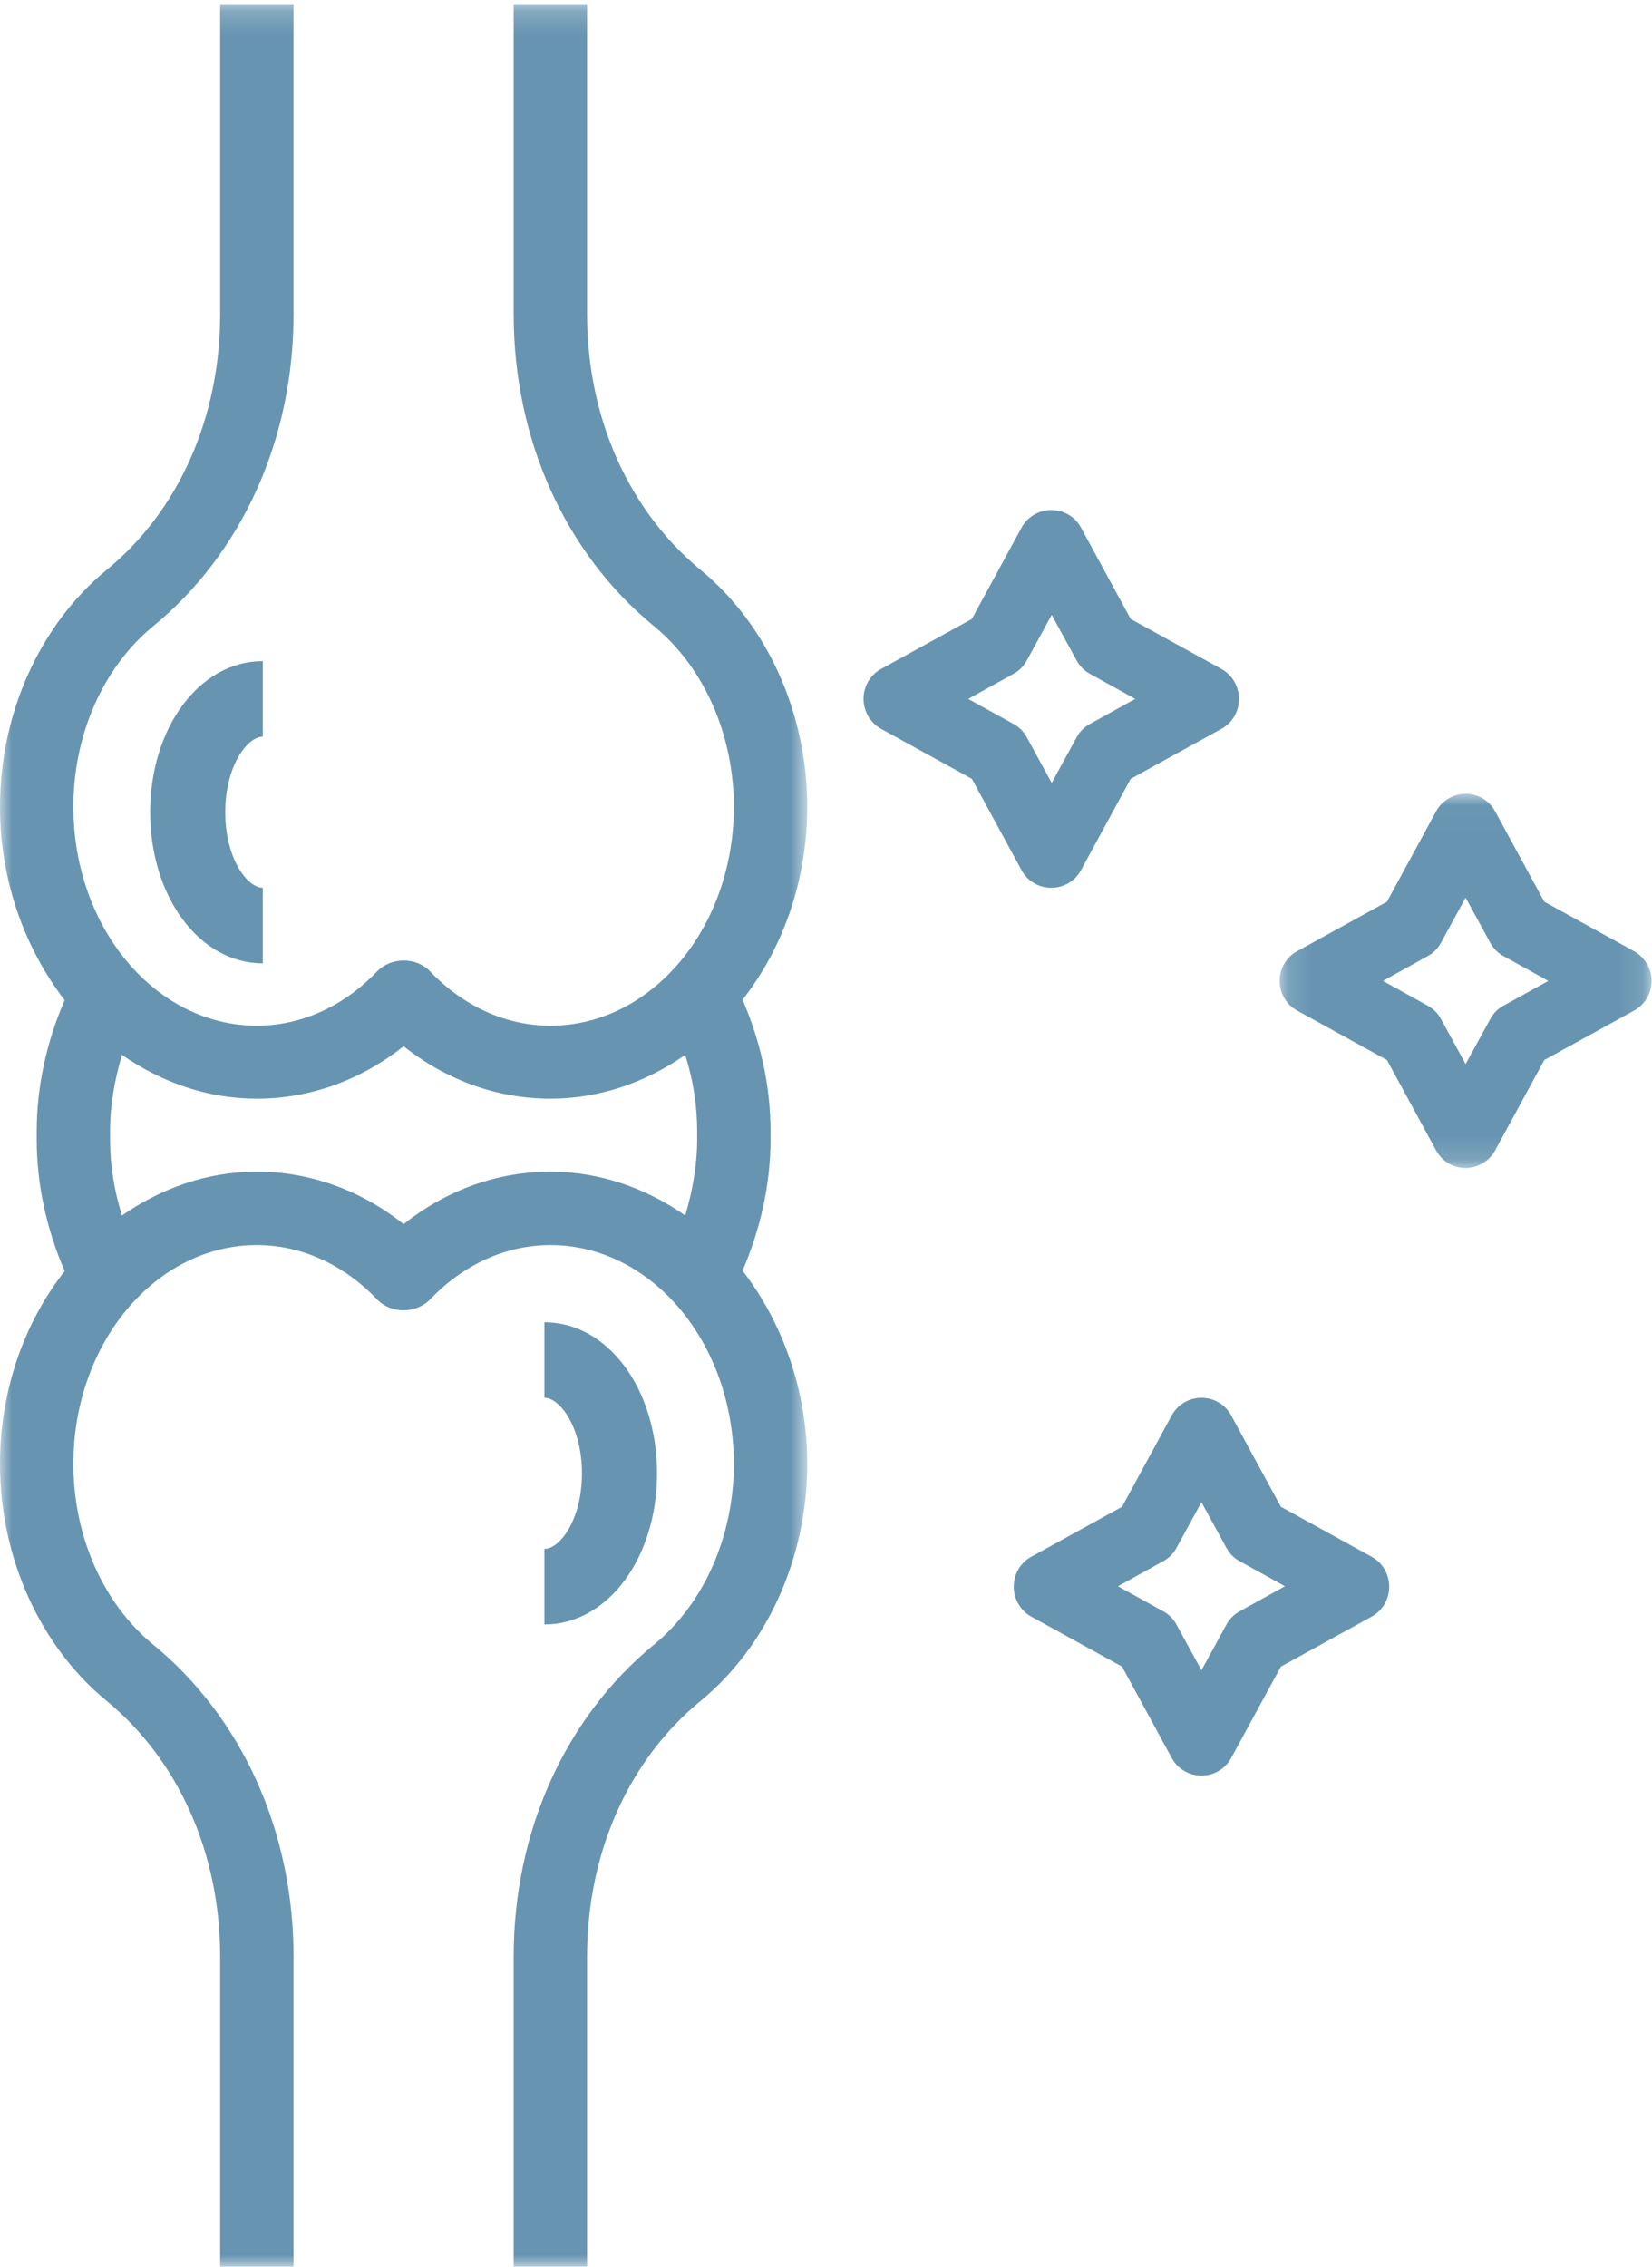
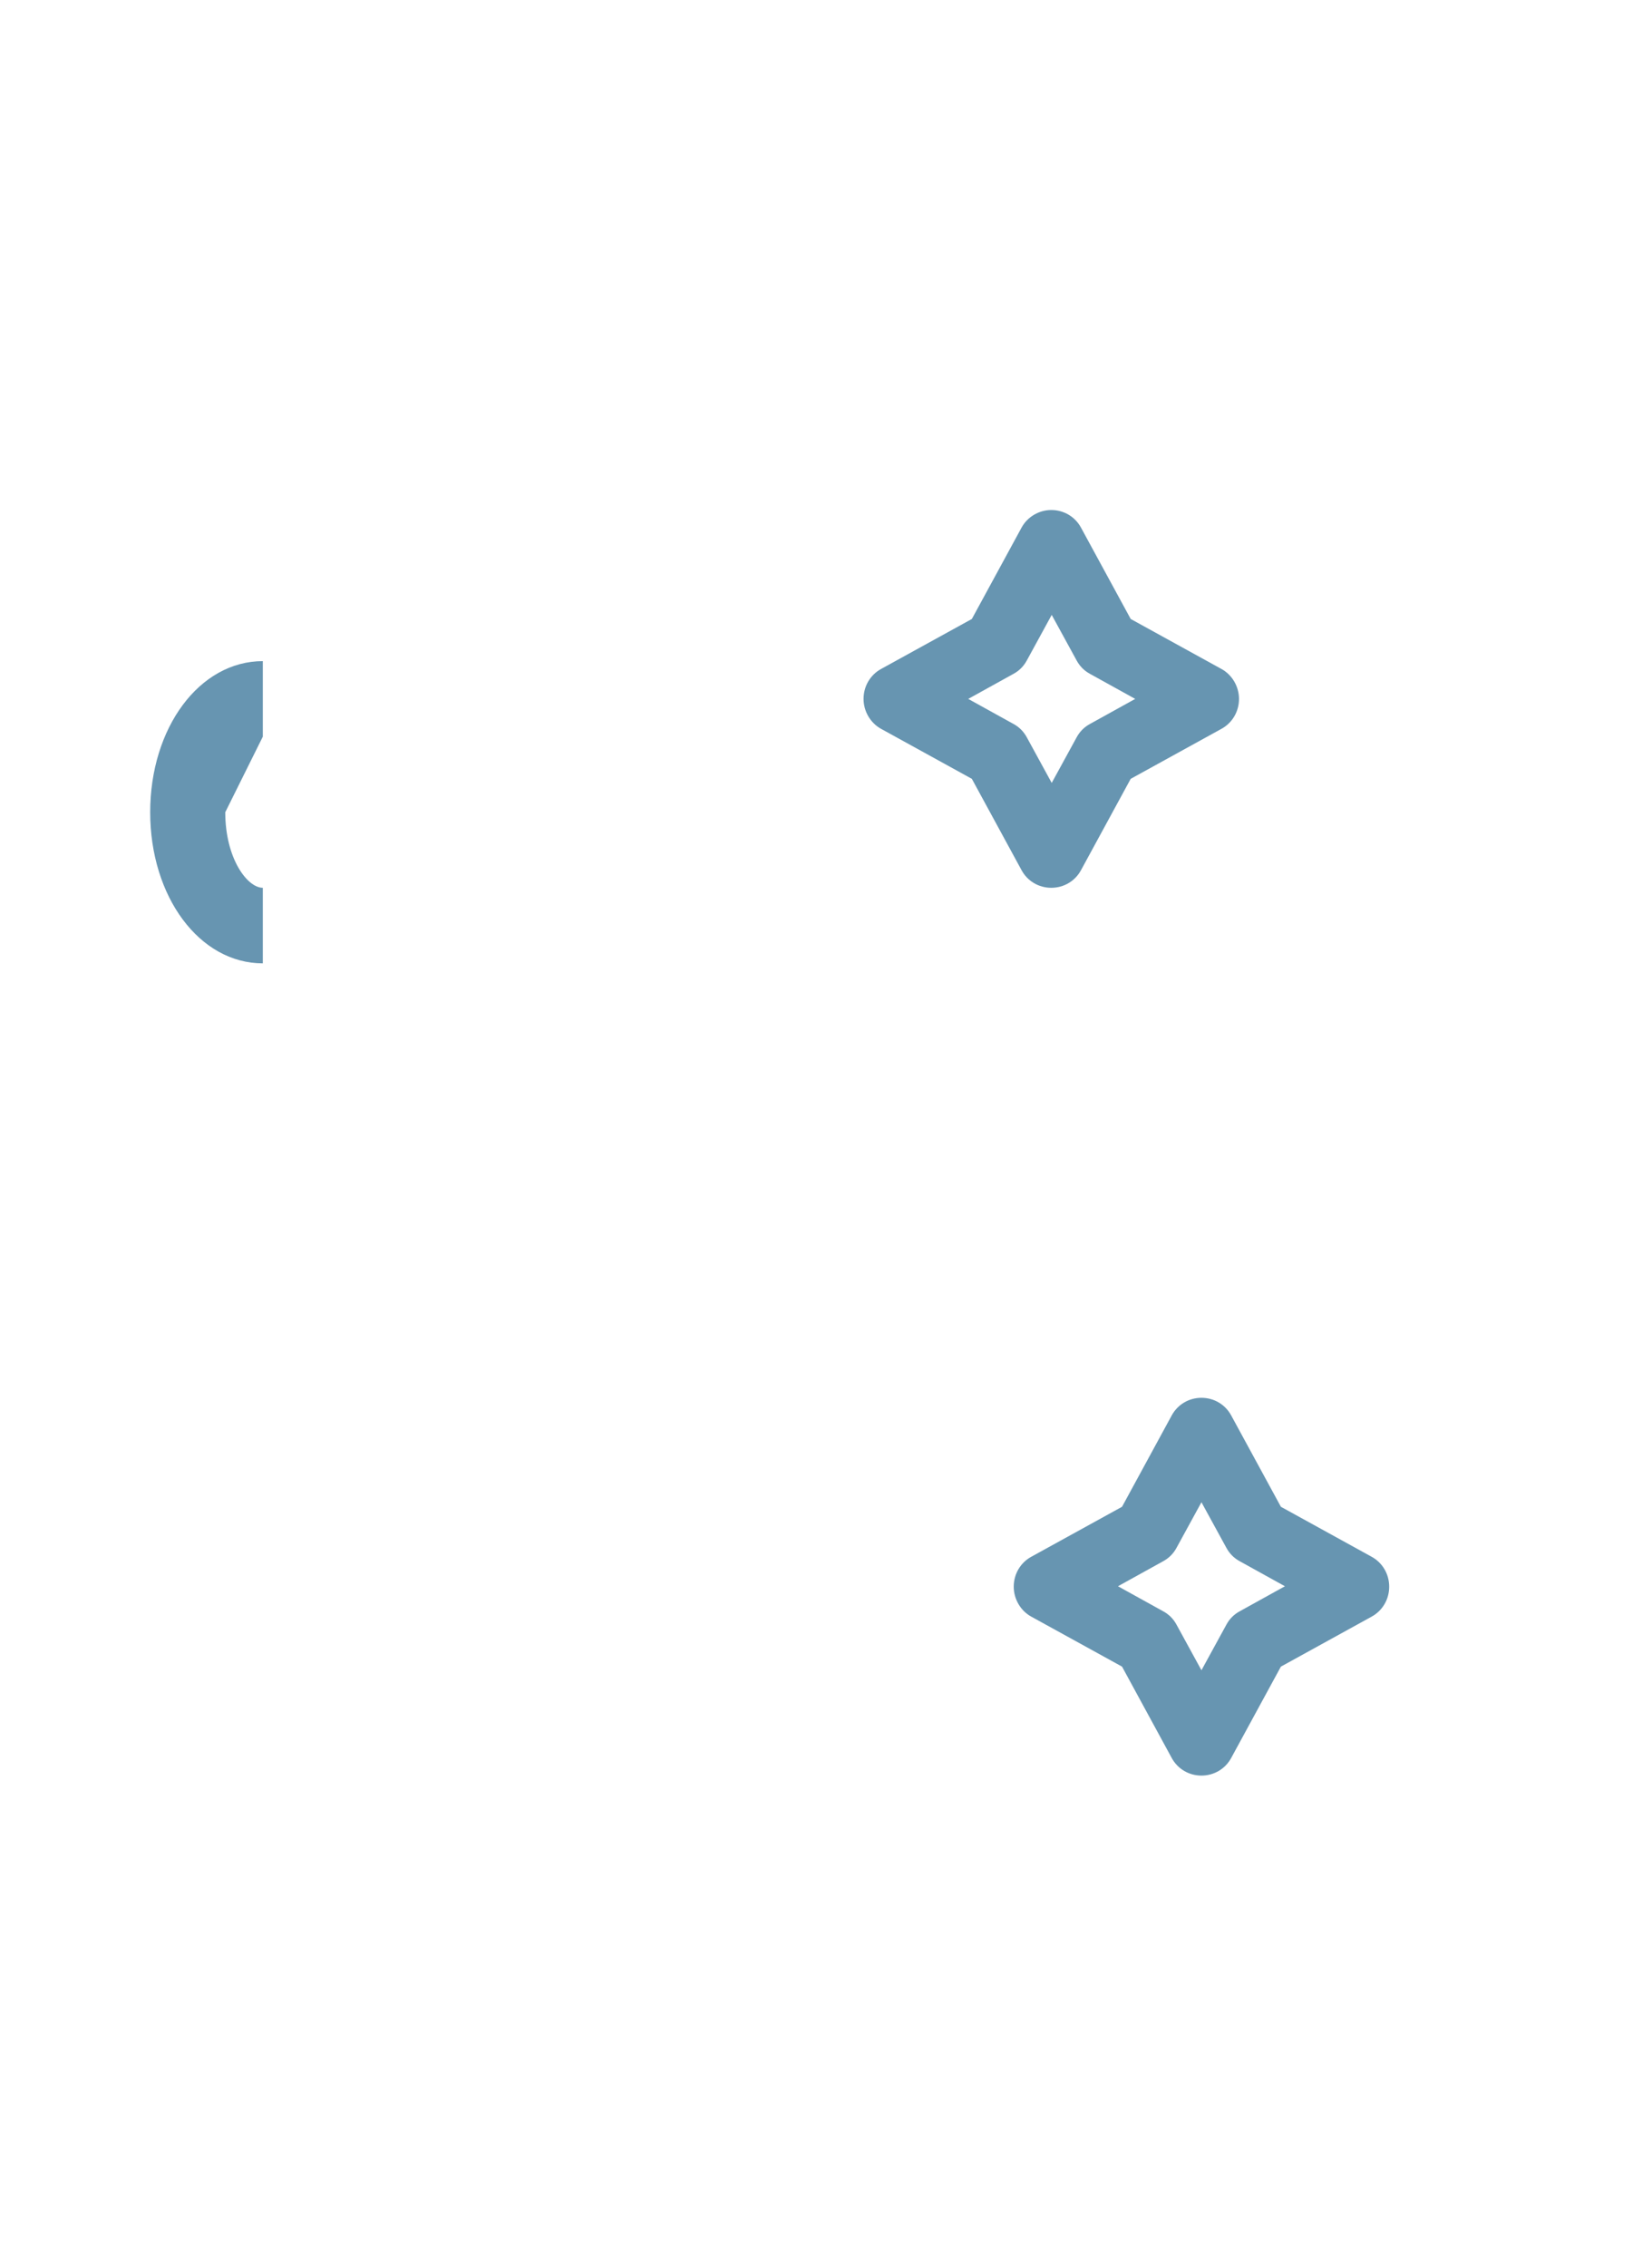
<svg xmlns="http://www.w3.org/2000/svg" xmlns:xlink="http://www.w3.org/1999/xlink" width="70px" height="96px" viewBox="0 0 70 96">
  <title>4D418904-0BAD-422A-9937-C54E80316485</title>
  <defs>
-     <polygon id="path-1" points="0 0.174 34.205 0.174 34.205 96 0 96" />
-     <polygon id="path-3" points="0.133 0.019 15.89 0.019 15.89 15.867 0.133 15.867" />
-   </defs>
+     </defs>
  <g id="Page-1" stroke="none" stroke-width="1" fill="none" fill-rule="evenodd">
    <g id="landing-copy-5" transform="translate(-698, -890)">
      <g id="Group-15" transform="translate(698, 890)">
-         <path d="M23.068,65.6 L23.068,68.8 C25.753,68.8 27.841,65.98 27.841,62.4 C27.841,58.82 25.753,56 23.068,56 L23.068,59.2 C23.724,59.2 24.659,60.44 24.659,62.4 C24.659,64.36 23.724,65.6 23.068,65.6" id="Fill-1" fill="#6795B1" />
-         <path d="M11.136,31.2 L11.136,28 C8.452,28 6.364,30.82 6.364,34.4 C6.364,37.98 8.452,40.8 11.136,40.8 L11.136,37.6 C10.48,37.6 9.545,36.36 9.545,34.4 C9.545,32.44 10.48,31.2 11.136,31.2" id="Fill-3" fill="#6795B1" />
+         <path d="M11.136,31.2 L11.136,28 C8.452,28 6.364,30.82 6.364,34.4 C6.364,37.98 8.452,40.8 11.136,40.8 L11.136,37.6 C10.48,37.6 9.545,36.36 9.545,34.4 " id="Fill-3" fill="#6795B1" />
        <g id="Group-7">
          <mask id="mask-2" fill="white">
            <use xlink:href="#path-1" />
          </mask>
          <g id="Clip-6" />
          <path d="M17.102,51.844 C15.275,50.395 13.118,49.623 10.883,49.623 C8.784,49.623 6.841,50.318 5.17,51.477 C4.839,50.434 4.664,49.352 4.664,48.251 L4.664,47.903 C4.664,46.802 4.859,45.721 5.17,44.678 C6.841,45.837 8.784,46.532 10.883,46.532 C13.118,46.532 15.275,45.759 17.102,44.311 C18.929,45.759 21.086,46.532 23.321,46.532 C25.42,46.532 27.364,45.837 29.035,44.678 C29.365,45.721 29.54,46.802 29.54,47.903 L29.54,48.251 C29.54,49.352 29.346,50.434 29.035,51.477 C27.364,50.318 25.42,49.623 23.321,49.623 C21.086,49.623 18.929,50.395 17.102,51.844 M32.65,48.251 L32.65,47.903 C32.65,45.991 32.222,44.098 31.464,42.34 C33.174,40.158 34.205,37.299 34.205,34.17 C34.205,30.21 32.514,26.463 29.696,24.145 C26.645,21.634 24.876,17.693 24.876,13.309 L24.876,0.174 L21.766,0.174 L21.766,13.309 C21.766,18.601 23.943,23.43 27.713,26.521 C29.832,28.259 31.095,31.118 31.095,34.17 C31.095,39.289 27.616,43.441 23.321,43.441 C21.456,43.441 19.648,42.63 18.229,41.143 C17.646,40.525 16.578,40.525 15.975,41.143 C14.556,42.63 12.749,43.441 10.883,43.441 C6.588,43.441 3.109,39.289 3.109,34.17 C3.109,31.118 4.373,28.259 6.491,26.521 C10.261,23.43 12.438,18.601 12.438,13.309 L12.438,0.174 L9.328,0.174 L9.328,13.309 C9.328,17.674 7.579,21.634 4.509,24.145 C1.691,26.463 -3.88688017e-05,30.21 -3.88688017e-05,34.17 C-3.88688017e-05,37.299 1.049,40.158 2.74,42.36 C1.982,44.098 1.555,46.01 1.555,47.923 L1.555,48.27 C1.555,50.183 1.982,52.076 2.74,53.833 C1.03,56.016 -3.88688017e-05,58.875 -3.88688017e-05,62.004 C-3.88688017e-05,65.964 1.691,69.711 4.509,72.029 C7.56,74.54 9.328,78.48 9.328,82.865 L9.328,96 L12.438,96 L12.438,82.865 C12.438,77.573 10.261,72.744 6.491,69.653 C4.373,67.915 3.109,65.056 3.109,62.004 C3.109,56.885 6.588,52.732 10.883,52.732 C12.749,52.732 14.556,53.544 15.975,55.031 C16.558,55.649 17.627,55.649 18.229,55.031 C19.648,53.544 21.456,52.732 23.321,52.732 C27.616,52.732 31.095,56.885 31.095,62.004 C31.095,65.056 29.832,67.915 27.713,69.653 C23.943,72.744 21.766,77.573 21.766,82.865 L21.766,96 L24.876,96 L24.876,82.865 C24.876,78.5 26.625,74.54 29.696,72.029 C32.514,69.711 34.205,65.964 34.205,62.004 C34.205,58.875 33.155,56.016 31.464,53.814 C32.222,52.056 32.65,50.163 32.65,48.251" id="Fill-5" fill="#6795B1" mask="url(#mask-2)" />
        </g>
        <path d="M52.534,68.239 C52.286,68.373 52.095,68.565 51.961,68.816 L50.909,70.739 L49.857,68.816 C49.724,68.565 49.532,68.373 49.284,68.239 L47.372,67.181 L49.284,66.123 C49.532,65.989 49.724,65.796 49.857,65.546 L50.909,63.623 L51.961,65.546 C52.095,65.796 52.286,65.989 52.534,66.123 L54.446,67.181 L52.534,68.239 Z M58.118,65.931 L54.275,63.815 L52.171,59.95 C51.923,59.488 51.445,59.2 50.909,59.2 C50.374,59.2 49.896,59.488 49.647,59.95 L47.544,63.815 L43.7,65.931 C43.241,66.181 42.955,66.662 42.955,67.2 C42.955,67.719 43.241,68.219 43.7,68.469 L47.544,70.585 L49.647,74.45 C49.896,74.912 50.374,75.2 50.909,75.2 C51.445,75.2 51.923,74.912 52.171,74.45 L54.275,70.585 L58.118,68.469 C58.577,68.219 58.864,67.738 58.864,67.2 C58.864,66.662 58.577,66.181 58.118,65.931 Z" id="Fill-8" fill="#6795B1" />
        <path d="M43.513,31.235 C43.379,30.985 43.188,30.792 42.939,30.658 L41.027,29.6 L42.939,28.542 C43.188,28.408 43.379,28.215 43.513,27.965 L44.564,26.042 L45.616,27.965 C45.75,28.215 45.941,28.408 46.19,28.542 L48.102,29.6 L46.19,30.658 C45.941,30.792 45.75,30.985 45.616,31.235 L44.564,33.158 L43.513,31.235 Z M45.807,36.85 L47.911,32.985 L51.754,30.869 C52.213,30.619 52.5,30.138 52.5,29.6 C52.5,29.081 52.213,28.581 51.754,28.331 L47.911,26.215 L45.807,22.35 C45.559,21.888 45.081,21.6 44.545,21.6 C44.029,21.6 43.532,21.888 43.284,22.35 L41.18,26.215 L37.336,28.331 C36.878,28.581 36.591,29.062 36.591,29.6 C36.591,30.119 36.878,30.619 37.336,30.869 L41.18,32.985 L43.284,36.85 C43.532,37.312 44.01,37.6 44.545,37.6 C45.081,37.6 45.559,37.312 45.807,36.85 Z" id="Fill-10" fill="#6795B1" />
        <g id="Group-14" transform="translate(54.091, 33.6)">
          <mask id="mask-4" fill="white">
            <use xlink:href="#path-3" />
          </mask>
          <g id="Clip-13" />
          <path d="M9.621,8.99 C9.375,9.124 9.186,9.314 9.053,9.562 L8.011,11.467 L6.97,9.562 C6.837,9.314 6.648,9.124 6.401,8.99 L4.508,7.943 L6.401,6.895 C6.648,6.762 6.837,6.571 6.97,6.324 L8.011,4.419 L9.053,6.324 C9.186,6.571 9.375,6.762 9.621,6.895 L11.515,7.943 L9.621,8.99 Z M15.151,6.686 L11.345,4.59 L9.261,0.762 C9.015,0.305 8.542,0.019 8.011,0.019 C7.5,0.019 7.008,0.305 6.761,0.762 L4.678,4.59 L0.871,6.686 C0.417,6.933 0.133,7.409 0.133,7.943 C0.133,8.476 0.417,8.952 0.871,9.2 L4.678,11.295 L6.761,15.124 C7.008,15.581 7.481,15.867 8.011,15.867 C8.523,15.867 9.015,15.581 9.261,15.124 L11.345,11.295 L15.151,9.2 C15.606,8.952 15.89,8.476 15.89,7.943 C15.89,7.409 15.606,6.952 15.151,6.686 Z" id="Fill-12" fill="#6795B1" mask="url(#mask-4)" />
        </g>
      </g>
    </g>
  </g>
</svg>